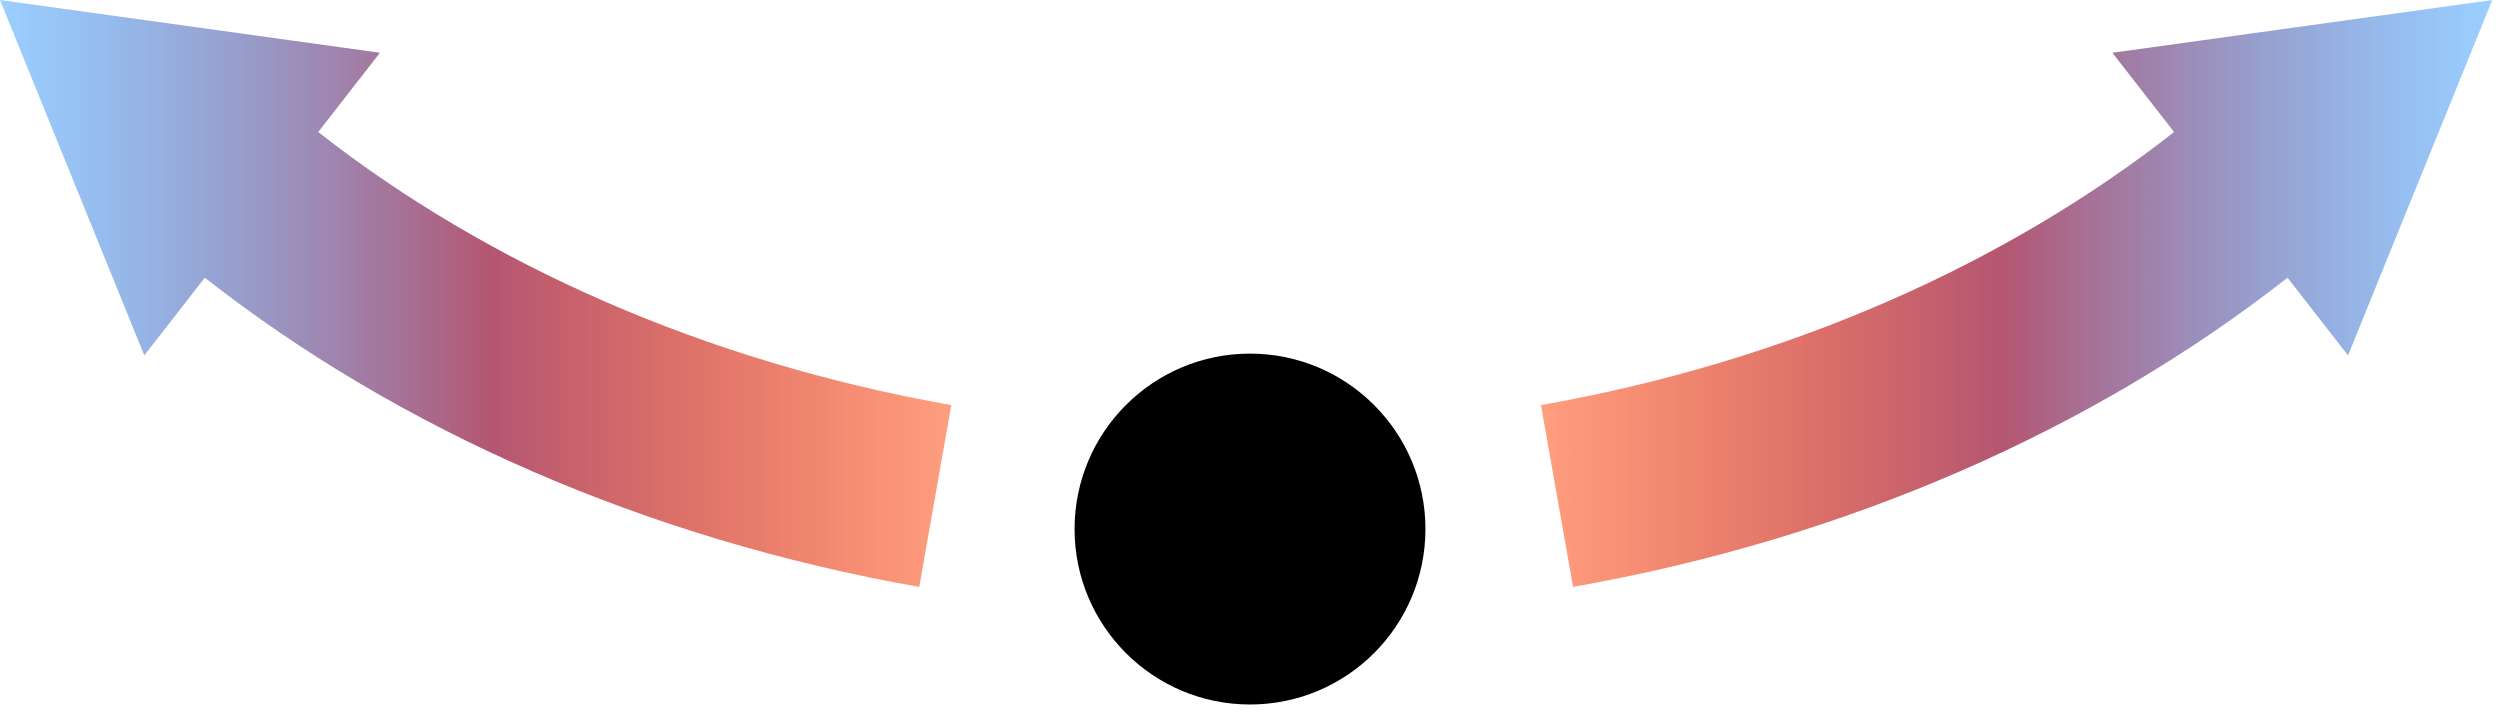
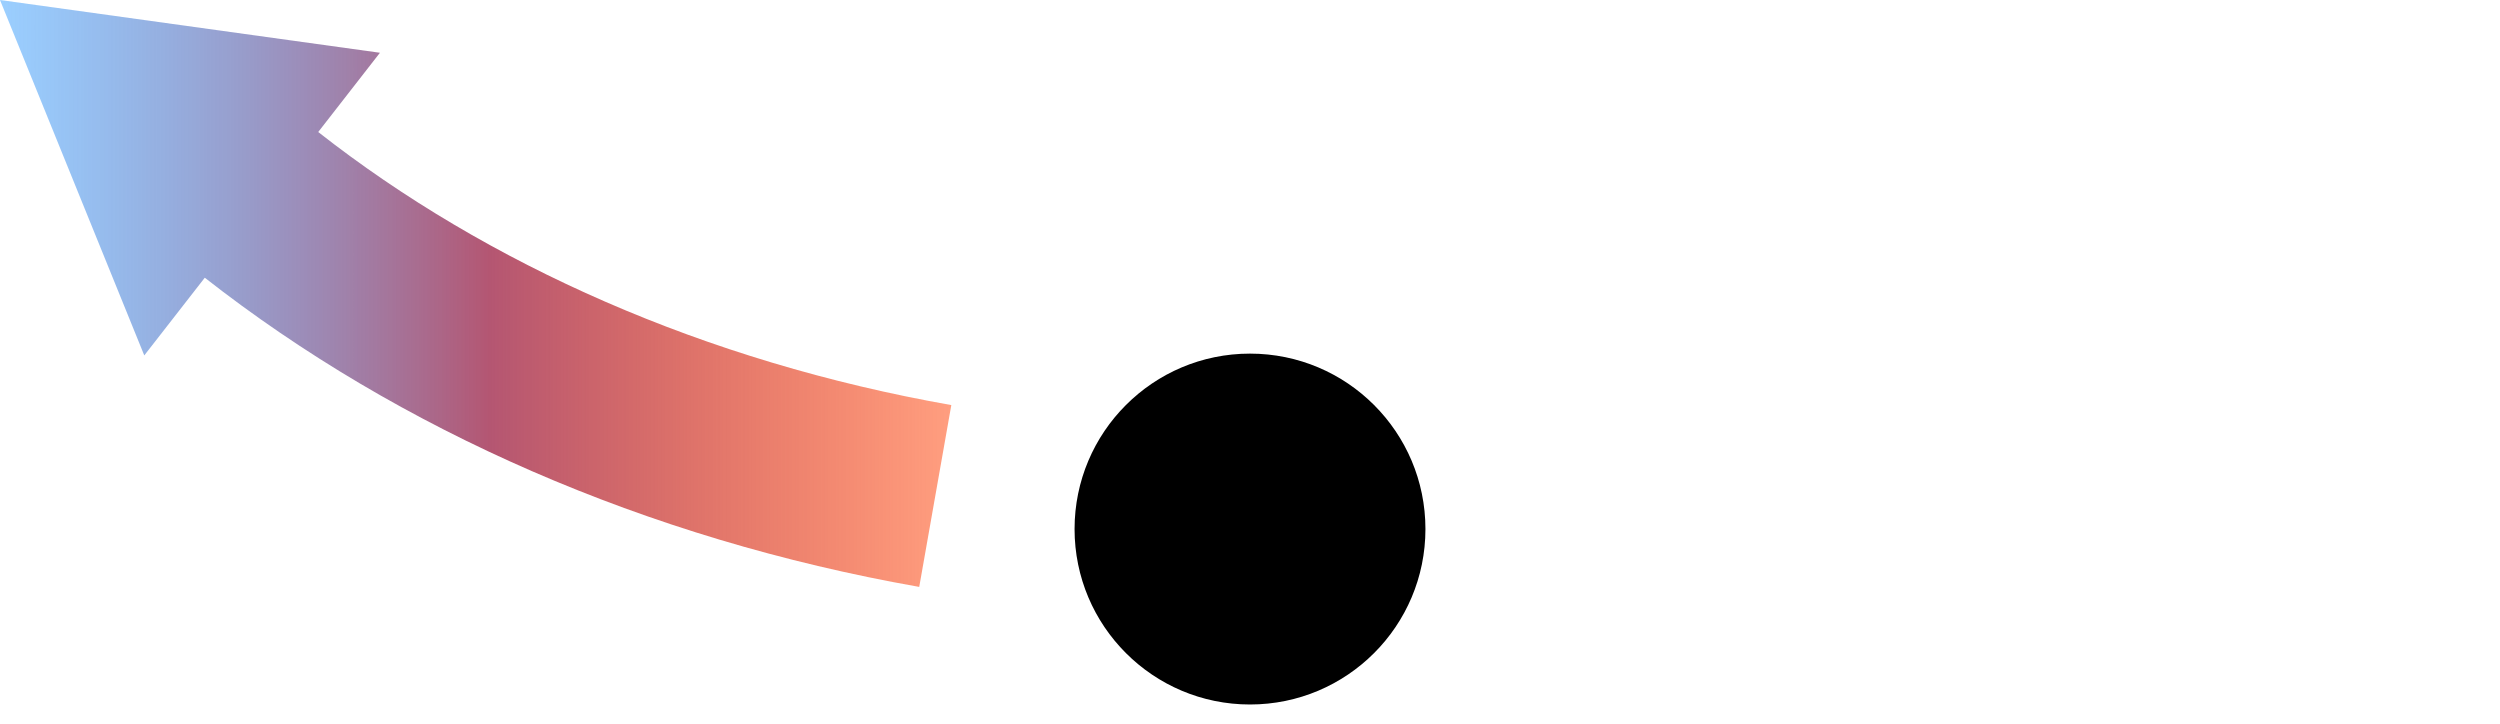
<svg xmlns="http://www.w3.org/2000/svg" width="114" height="33" viewBox="0 0 114 33" fill="none">
  <circle cx="57" cy="24.125" r="8" fill="black" />
-   <path fill-rule="evenodd" clip-rule="evenodd" d="M113.649 0L96.324 2.406L99.138 6.02C91.449 12.051 81.509 16.488 70.268 18.472L71.732 26.763C84.213 24.561 95.452 19.605 104.311 12.664L107.07 16.207L113.649 0Z" fill="url(#paint0_linear_356_422)" />
  <path fill-rule="evenodd" clip-rule="evenodd" d="M-1.90735e-05 0L17.325 2.406L14.511 6.02C22.199 12.051 32.139 16.488 43.38 18.472L41.917 26.763C29.436 24.561 18.197 19.605 9.338 12.664L6.579 16.207L-1.90735e-05 0Z" fill="url(#paint1_linear_356_422)" />
  <defs>
    <linearGradient id="paint0_linear_356_422" x1="70.269" y1="6.292" x2="113.649" y2="6.292" gradientUnits="userSpaceOnUse">
      <stop stop-color="#FF3D00" stop-opacity="0.5" />
      <stop offset="0.485" stop-color="#B45672" />
      <stop offset="1" stop-color="#379FFF" stop-opacity="0.5" />
    </linearGradient>
    <linearGradient id="paint1_linear_356_422" x1="43.38" y1="6.292" x2="-9.57247e-05" y2="6.292" gradientUnits="userSpaceOnUse">
      <stop stop-color="#FF3D00" stop-opacity="0.5" />
      <stop offset="0.485" stop-color="#B45672" />
      <stop offset="1" stop-color="#379FFF" stop-opacity="0.5" />
    </linearGradient>
  </defs>
</svg>